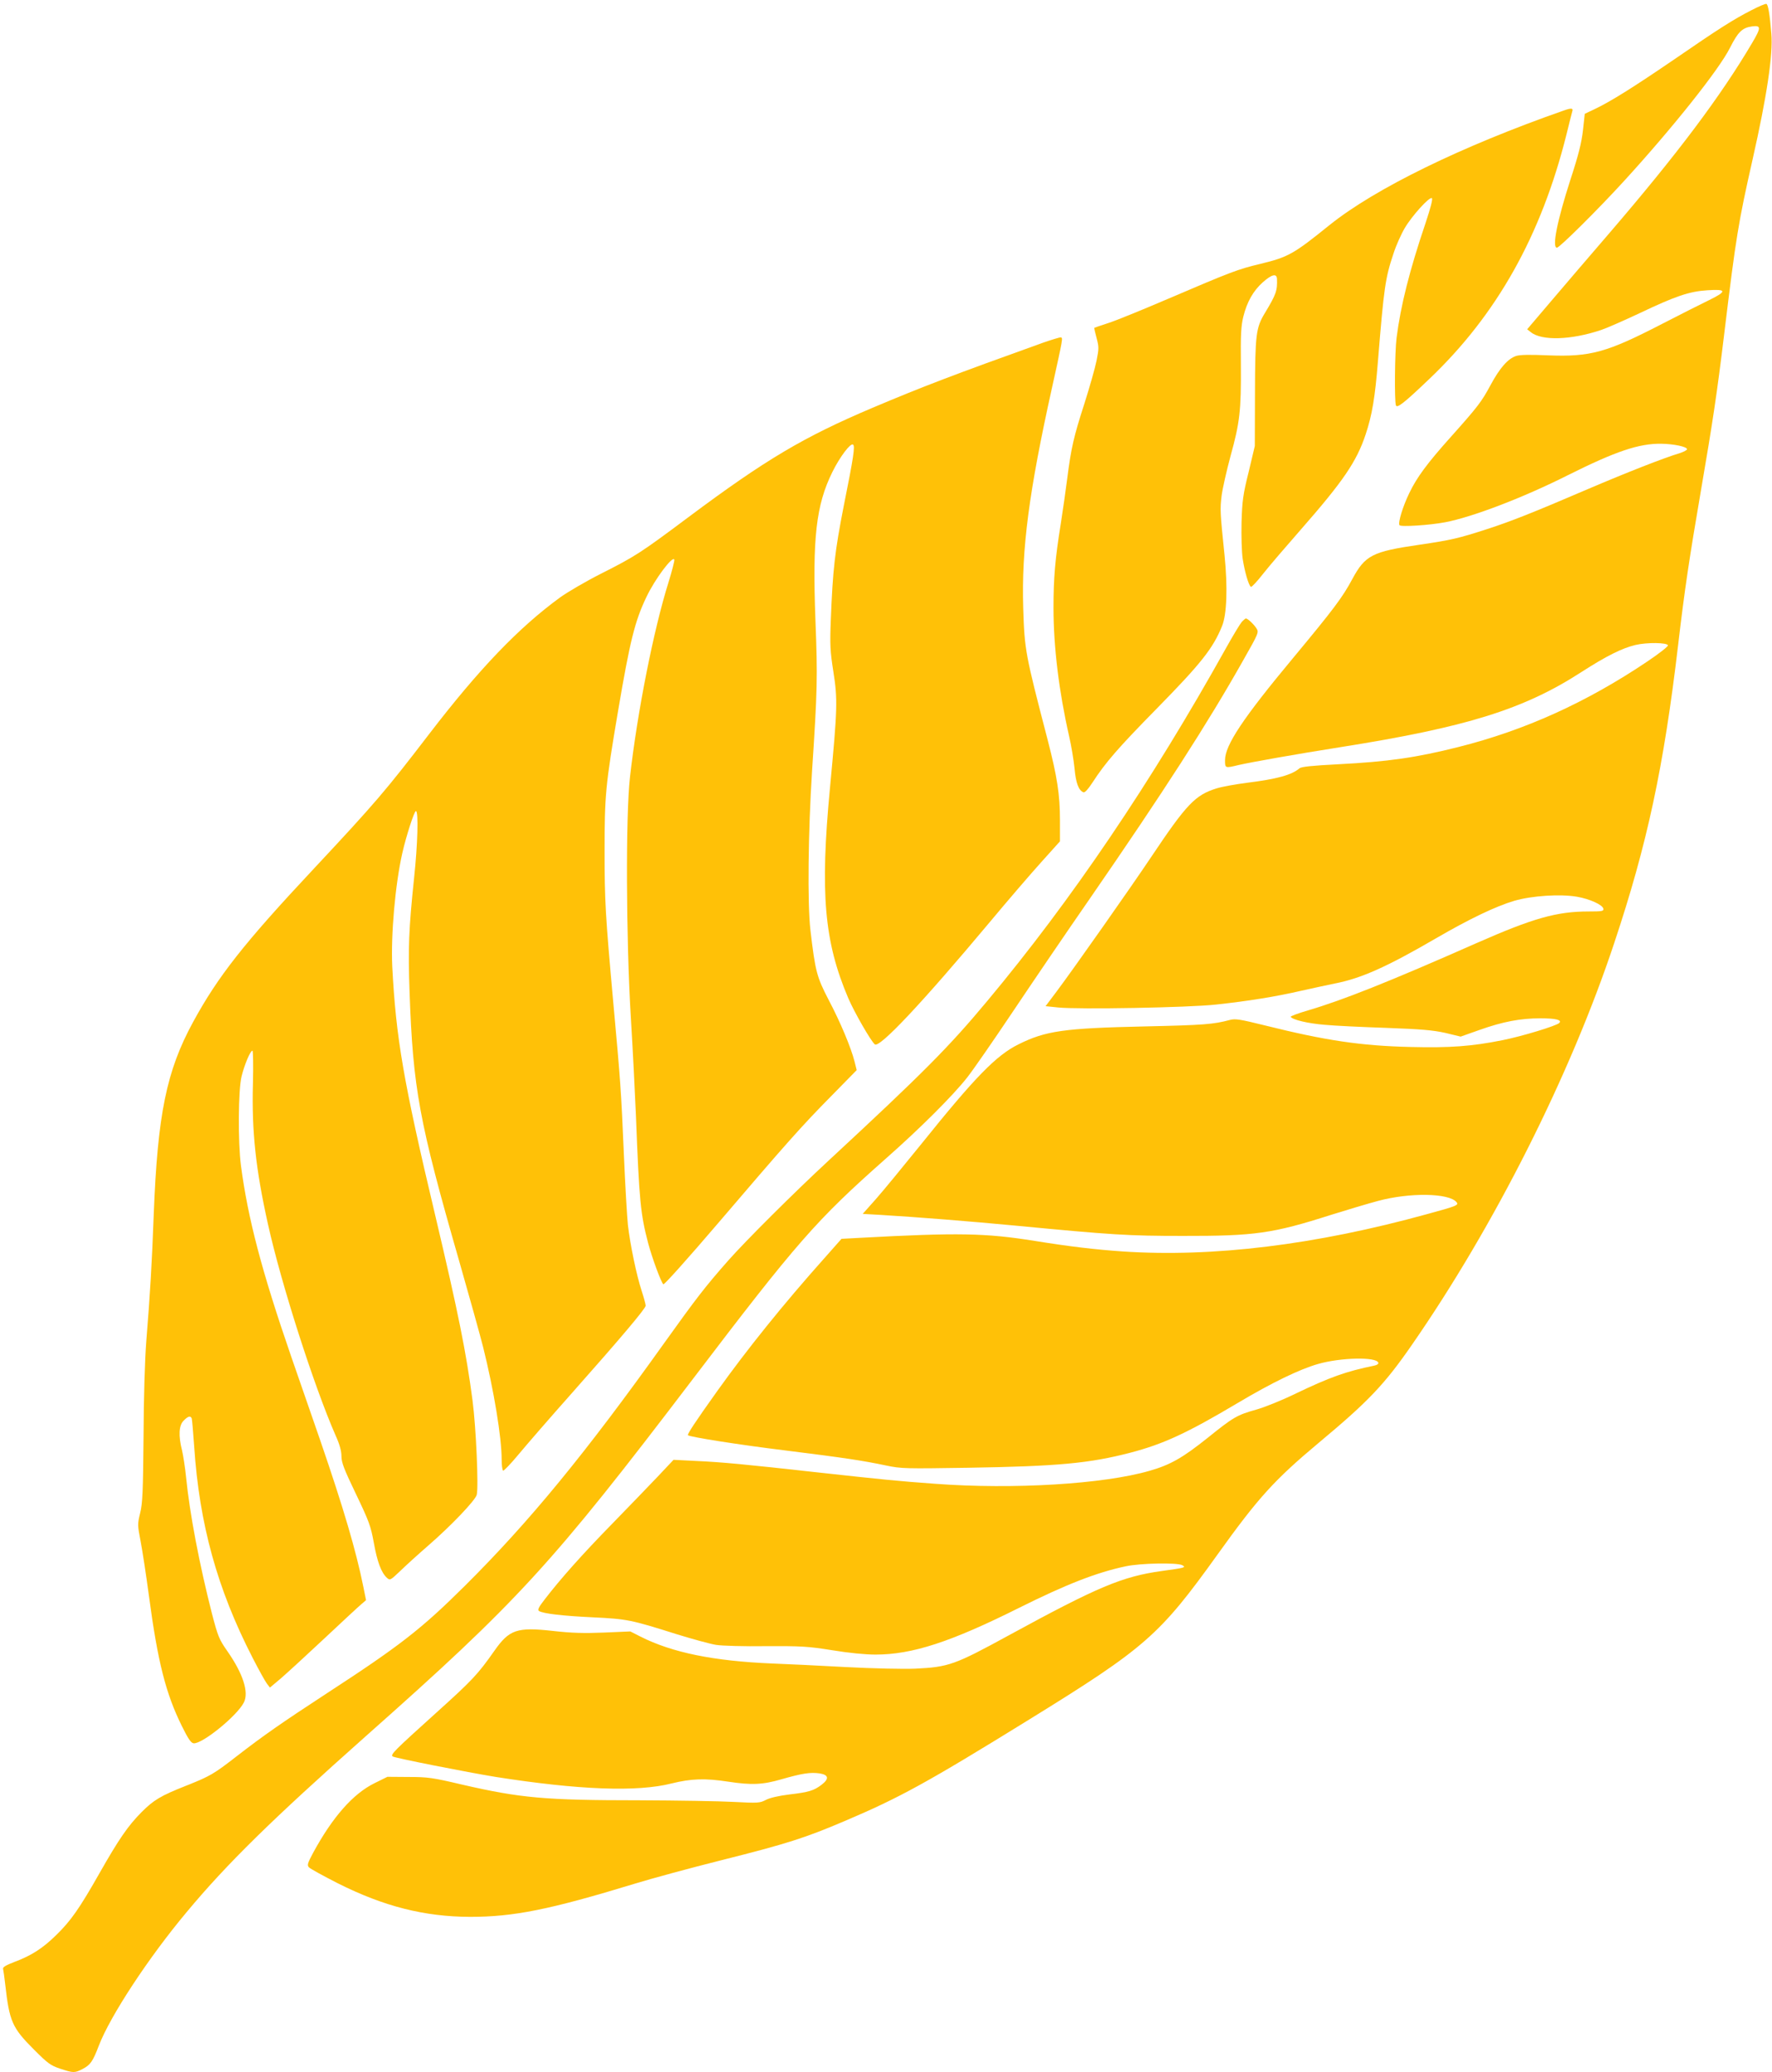
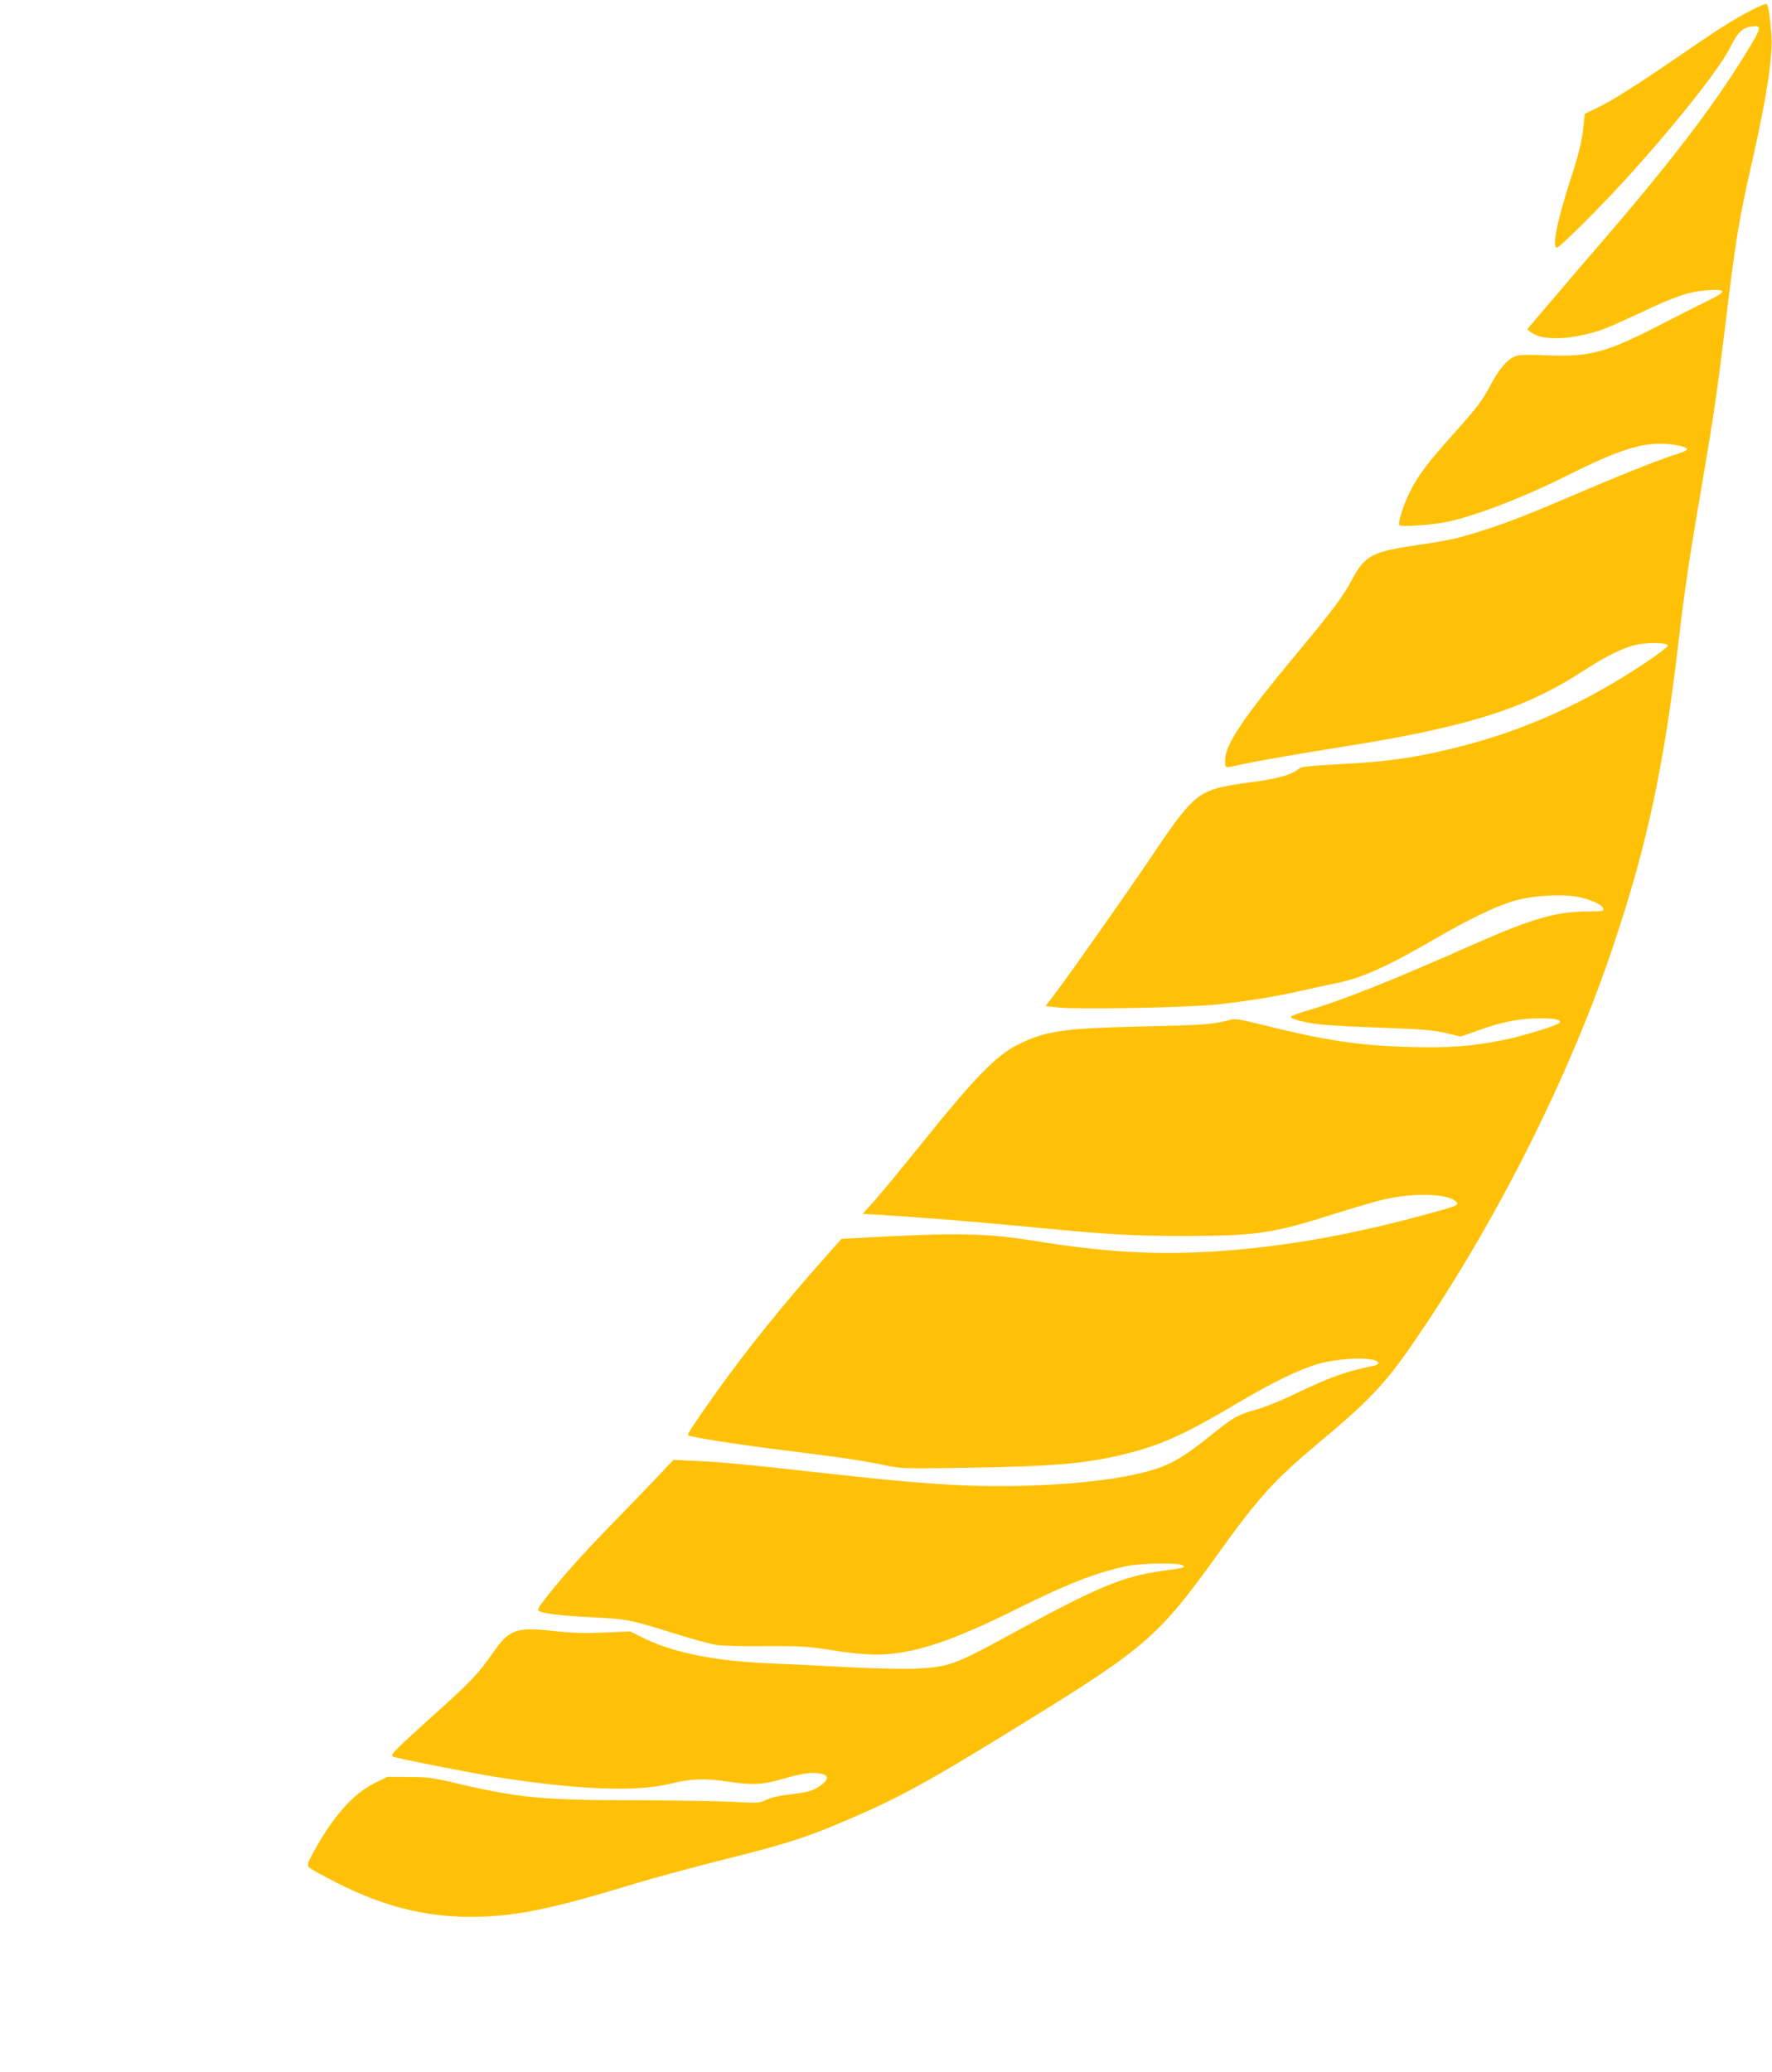
<svg xmlns="http://www.w3.org/2000/svg" version="1.0" width="1095pt" height="1280pt" viewBox="0 0 1095 1280" preserveAspectRatio="xMidYMid meet">
  <g transform="translate(0,1280) scale(0.1,-0.1)" fill="#ffc107" stroke="none">
    <path d="M10825 12738 c-114 -58 -209 -119 -475 -302 -249 -170 -396 -263 -496 -310 l-61 -29 -11 -101 c-9 -78 -27 -151 -78 -307 -81 -251 -115 -419 -83 -419 16 0 251 233 413 410 302 330 588 689 656 824 50 99 76 125 138 133 55 7 55 -8 0 -101 -196 -332 -462 -686 -883 -1176 -116 -135 -278 -323 -359 -419 l-149 -175 23 -18 c67 -54 248 -49 435 14 33 11 140 58 238 104 221 105 306 134 418 141 119 8 122 -6 12 -60 -48 -23 -180 -90 -293 -148 -342 -177 -443 -204 -702 -194 -114 5 -177 4 -200 -4 -50 -17 -100 -73 -158 -181 -55 -102 -77 -131 -244 -318 -147 -164 -211 -251 -257 -347 -40 -82 -71 -183 -61 -199 7 -12 188 0 282 18 169 32 485 153 759 291 294 147 439 196 576 194 77 -1 160 -18 160 -34 0 -5 -20 -16 -45 -24 -100 -30 -329 -120 -570 -223 -336 -144 -469 -197 -620 -246 -176 -57 -222 -68 -420 -97 -290 -42 -334 -65 -413 -211 -61 -114 -116 -187 -367 -489 -309 -371 -420 -538 -420 -630 0 -51 -1 -51 86 -30 80 18 349 66 634 111 771 122 1127 233 1481 462 157 101 252 148 335 168 73 17 195 15 201 -2 2 -7 -56 -52 -129 -101 -375 -252 -755 -424 -1165 -527 -262 -66 -435 -91 -748 -107 -155 -8 -225 -15 -235 -25 -48 -41 -139 -66 -323 -89 -70 -9 -155 -24 -190 -35 -131 -41 -184 -96 -401 -420 -127 -190 -481 -693 -588 -836 l-67 -89 77 -8 c124 -13 806 -1 977 18 195 21 370 49 525 85 69 15 162 36 208 45 162 31 323 103 627 280 207 120 368 197 483 231 107 31 282 43 387 25 80 -14 158 -50 163 -74 3 -15 -8 -17 -91 -17 -197 0 -342 -41 -692 -195 -543 -240 -828 -353 -1042 -416 -62 -18 -110 -36 -107 -40 11 -18 108 -41 209 -49 61 -6 232 -14 380 -19 219 -8 288 -14 366 -31 l95 -23 116 41 c146 52 254 72 377 72 96 0 135 -10 116 -29 -19 -18 -230 -82 -350 -106 -190 -38 -323 -48 -568 -42 -307 7 -527 40 -900 133 -154 38 -183 43 -217 34 -100 -27 -161 -32 -525 -40 -501 -11 -613 -27 -782 -111 -137 -68 -267 -201 -602 -618 -109 -135 -234 -287 -279 -338 l-81 -91 107 -6 c245 -15 545 -39 832 -66 605 -58 702 -64 1040 -64 444 -1 555 15 915 130 99 31 230 70 290 86 196 53 438 49 485 -7 16 -19 3 -24 -180 -74 -692 -191 -1324 -268 -1882 -231 -173 12 -325 30 -543 65 -306 49 -474 52 -1083 19 l-112 -6 -108 -122 c-250 -280 -476 -561 -659 -817 -135 -189 -187 -268 -182 -274 12 -11 314 -59 609 -95 360 -45 467 -61 615 -92 95 -20 119 -20 510 -14 550 9 747 27 1000 93 203 53 349 120 665 308 207 123 379 207 495 240 139 40 360 45 372 8 3 -7 -8 -15 -24 -18 -176 -36 -274 -71 -493 -176 -80 -39 -185 -81 -234 -95 -122 -34 -144 -47 -303 -175 -154 -123 -230 -167 -360 -204 -283 -82 -840 -116 -1325 -80 -233 17 -312 25 -723 70 -448 50 -597 64 -754 71 l-139 7 -98 -104 c-54 -57 -182 -189 -284 -294 -183 -187 -317 -338 -414 -464 -38 -49 -46 -65 -35 -72 26 -16 145 -30 334 -39 210 -10 234 -15 516 -104 97 -30 207 -60 243 -66 37 -6 175 -10 309 -8 220 1 257 -1 409 -25 102 -17 206 -27 268 -27 227 0 464 77 890 290 289 144 476 217 655 255 92 20 320 24 351 7 25 -14 17 -16 -129 -36 -242 -34 -393 -97 -943 -397 -335 -183 -372 -196 -579 -206 -73 -3 -261 1 -430 10 -165 9 -370 19 -455 22 -359 15 -616 67 -812 166 l-63 32 -163 -7 c-125 -5 -199 -3 -314 10 -224 25 -271 9 -364 -124 -102 -145 -135 -180 -358 -381 -263 -237 -283 -258 -270 -270 9 -9 466 -99 639 -127 510 -80 873 -94 1085 -40 121 30 208 33 350 11 145 -22 213 -19 330 15 129 37 178 44 235 36 56 -9 60 -33 12 -70 -47 -36 -79 -46 -199 -60 -66 -8 -122 -21 -146 -34 -37 -19 -48 -20 -198 -12 -88 5 -350 9 -584 10 -584 0 -734 14 -1095 97 -182 43 -212 47 -330 47 l-131 1 -79 -39 c-133 -65 -260 -209 -381 -432 -32 -60 -37 -74 -26 -87 7 -9 88 -53 180 -100 285 -143 535 -206 817 -207 269 0 490 44 1018 205 97 30 340 96 539 146 399 100 514 137 758 241 341 145 507 236 1140 627 719 444 805 519 1165 1021 251 350 350 459 625 689 306 255 406 360 576 606 507 731 977 1662 1248 2477 205 614 307 1089 396 1845 40 342 70 540 140 948 73 425 100 603 145 975 73 602 87 685 175 1075 88 389 127 648 116 777 -10 121 -20 181 -31 184 -5 2 -46 -15 -90 -38z" />
-     <path d="M9665 12118 c-635 -222 -1167 -482 -1449 -708 -223 -180 -255 -198 -428 -240 -138 -33 -178 -48 -573 -217 -154 -66 -318 -133 -365 -148 -47 -15 -86 -29 -88 -30 -1 -1 5 -29 14 -62 15 -56 15 -66 0 -141 -9 -45 -43 -164 -75 -265 -66 -204 -82 -274 -106 -462 -9 -71 -27 -197 -40 -280 -35 -217 -45 -336 -45 -519 0 -243 34 -518 96 -791 14 -60 29 -151 34 -201 8 -90 25 -136 55 -148 9 -3 29 19 57 62 79 122 160 215 393 452 277 282 351 375 407 514 29 71 35 238 15 436 -28 270 -28 284 -18 369 6 45 31 155 55 244 57 206 66 280 64 562 -2 189 1 242 15 299 23 92 61 159 120 212 55 49 86 57 88 22 3 -73 -5 -96 -75 -212 -55 -91 -60 -132 -61 -496 l-1 -325 -38 -160 c-35 -140 -40 -179 -44 -311 -2 -86 1 -183 7 -225 12 -79 37 -166 51 -174 4 -3 39 34 77 83 38 48 141 168 228 267 264 301 348 423 404 592 40 120 58 228 76 453 37 454 45 512 96 664 16 50 48 121 70 158 45 76 152 194 167 184 7 -4 -8 -61 -39 -154 -99 -292 -154 -511 -179 -709 -11 -85 -14 -391 -4 -417 7 -19 49 13 205 162 418 397 693 887 849 1512 17 69 33 133 36 143 6 19 -6 21 -51 5z" />
-     <path d="M6445 10683 c-552 -198 -741 -270 -1056 -403 -424 -180 -657 -318 -1133 -673 -297 -222 -329 -243 -541 -350 -93 -47 -208 -114 -255 -148 -256 -187 -500 -442 -805 -839 -272 -355 -338 -432 -715 -835 -434 -463 -594 -667 -748 -950 -163 -300 -218 -567 -242 -1185 -11 -304 -23 -499 -46 -785 -9 -114 -16 -351 -17 -590 -3 -340 -6 -411 -21 -471 -17 -70 -16 -75 3 -175 11 -57 34 -207 51 -334 55 -413 105 -607 204 -807 38 -77 56 -104 72 -106 51 -7 268 168 311 252 32 63 -5 178 -102 317 -51 73 -58 90 -95 231 -78 306 -138 620 -160 843 -6 61 -18 135 -25 166 -23 90 -20 155 10 184 27 28 43 32 50 13 2 -7 9 -85 15 -173 32 -479 142 -879 361 -1305 38 -74 78 -146 88 -159 l19 -25 69 58 c37 32 158 143 268 246 110 103 213 199 229 212 l28 24 -17 84 c-44 219 -123 487 -265 900 -51 146 -132 382 -182 525 -181 525 -266 849 -309 1175 -19 146 -17 469 4 552 18 73 54 158 67 158 4 0 6 -91 3 -203 -8 -295 17 -528 93 -869 82 -370 285 -1002 418 -1305 25 -55 36 -96 36 -128 0 -39 16 -80 90 -234 81 -169 91 -197 110 -300 21 -118 46 -185 81 -217 19 -17 21 -16 82 42 34 33 112 104 172 156 141 122 293 281 301 315 12 47 -4 415 -26 583 -39 296 -87 536 -231 1145 -197 829 -242 1094 -265 1535 -9 195 18 505 62 700 24 106 74 260 84 260 17 0 11 -207 -11 -412 -33 -316 -38 -435 -28 -707 21 -594 59 -800 305 -1655 63 -220 130 -460 149 -535 67 -268 115 -560 115 -696 0 -35 4 -66 9 -69 4 -3 48 43 97 102 49 59 193 225 321 369 315 355 463 531 463 548 0 8 -11 49 -25 92 -31 94 -71 285 -85 408 -5 50 -17 248 -25 440 -16 380 -21 450 -65 930 -49 544 -54 631 -54 935 0 347 5 406 84 872 73 429 103 551 174 699 52 111 164 260 173 232 2 -6 -14 -69 -36 -140 -92 -293 -193 -803 -238 -1203 -27 -235 -24 -1000 5 -1480 12 -195 26 -472 32 -615 20 -522 28 -603 75 -783 25 -93 79 -240 94 -255 5 -5 154 162 332 370 424 496 522 607 708 795 l155 158 -13 52 c-22 87 -88 245 -161 383 -73 141 -82 175 -112 430 -19 163 -14 606 10 980 33 503 35 579 21 935 -19 508 4 711 105 915 46 93 111 179 127 169 14 -8 4 -76 -57 -379 -55 -281 -68 -393 -80 -705 -6 -153 -4 -193 16 -320 27 -172 25 -227 -21 -715 -62 -654 -36 -951 113 -1301 38 -88 139 -264 164 -285 29 -24 290 253 711 756 110 132 253 298 317 369 l116 129 0 131 c0 159 -17 267 -76 496 -138 530 -143 554 -151 815 -11 364 35 716 179 1365 68 308 67 302 53 306 -5 1 -55 -14 -110 -33z" />
-     <path d="M7673 8958 c-11 -13 -55 -86 -98 -163 -463 -830 -952 -1553 -1476 -2180 -236 -283 -394 -442 -979 -984 -215 -199 -513 -496 -619 -616 -144 -163 -199 -235 -396 -510 -487 -682 -833 -1104 -1234 -1502 -266 -264 -399 -368 -851 -662 -277 -181 -391 -260 -560 -391 -138 -107 -161 -121 -310 -180 -159 -63 -200 -88 -276 -164 -82 -83 -138 -163 -259 -376 -123 -217 -177 -294 -265 -380 -85 -84 -155 -129 -262 -169 -50 -19 -72 -32 -69 -42 2 -8 8 -50 13 -94 26 -232 43 -270 178 -405 85 -85 102 -98 162 -118 82 -27 89 -27 138 -2 48 25 63 45 101 145 71 184 306 542 543 825 249 299 529 573 1101 1081 950 842 1151 1061 2025 2209 646 849 763 982 1190 1360 218 192 420 394 507 505 35 44 161 226 281 405 120 179 334 494 477 700 456 660 730 1086 946 1469 97 171 99 175 83 200 -16 25 -53 60 -65 61 -3 0 -15 -10 -26 -22z" />
  </g>
</svg>